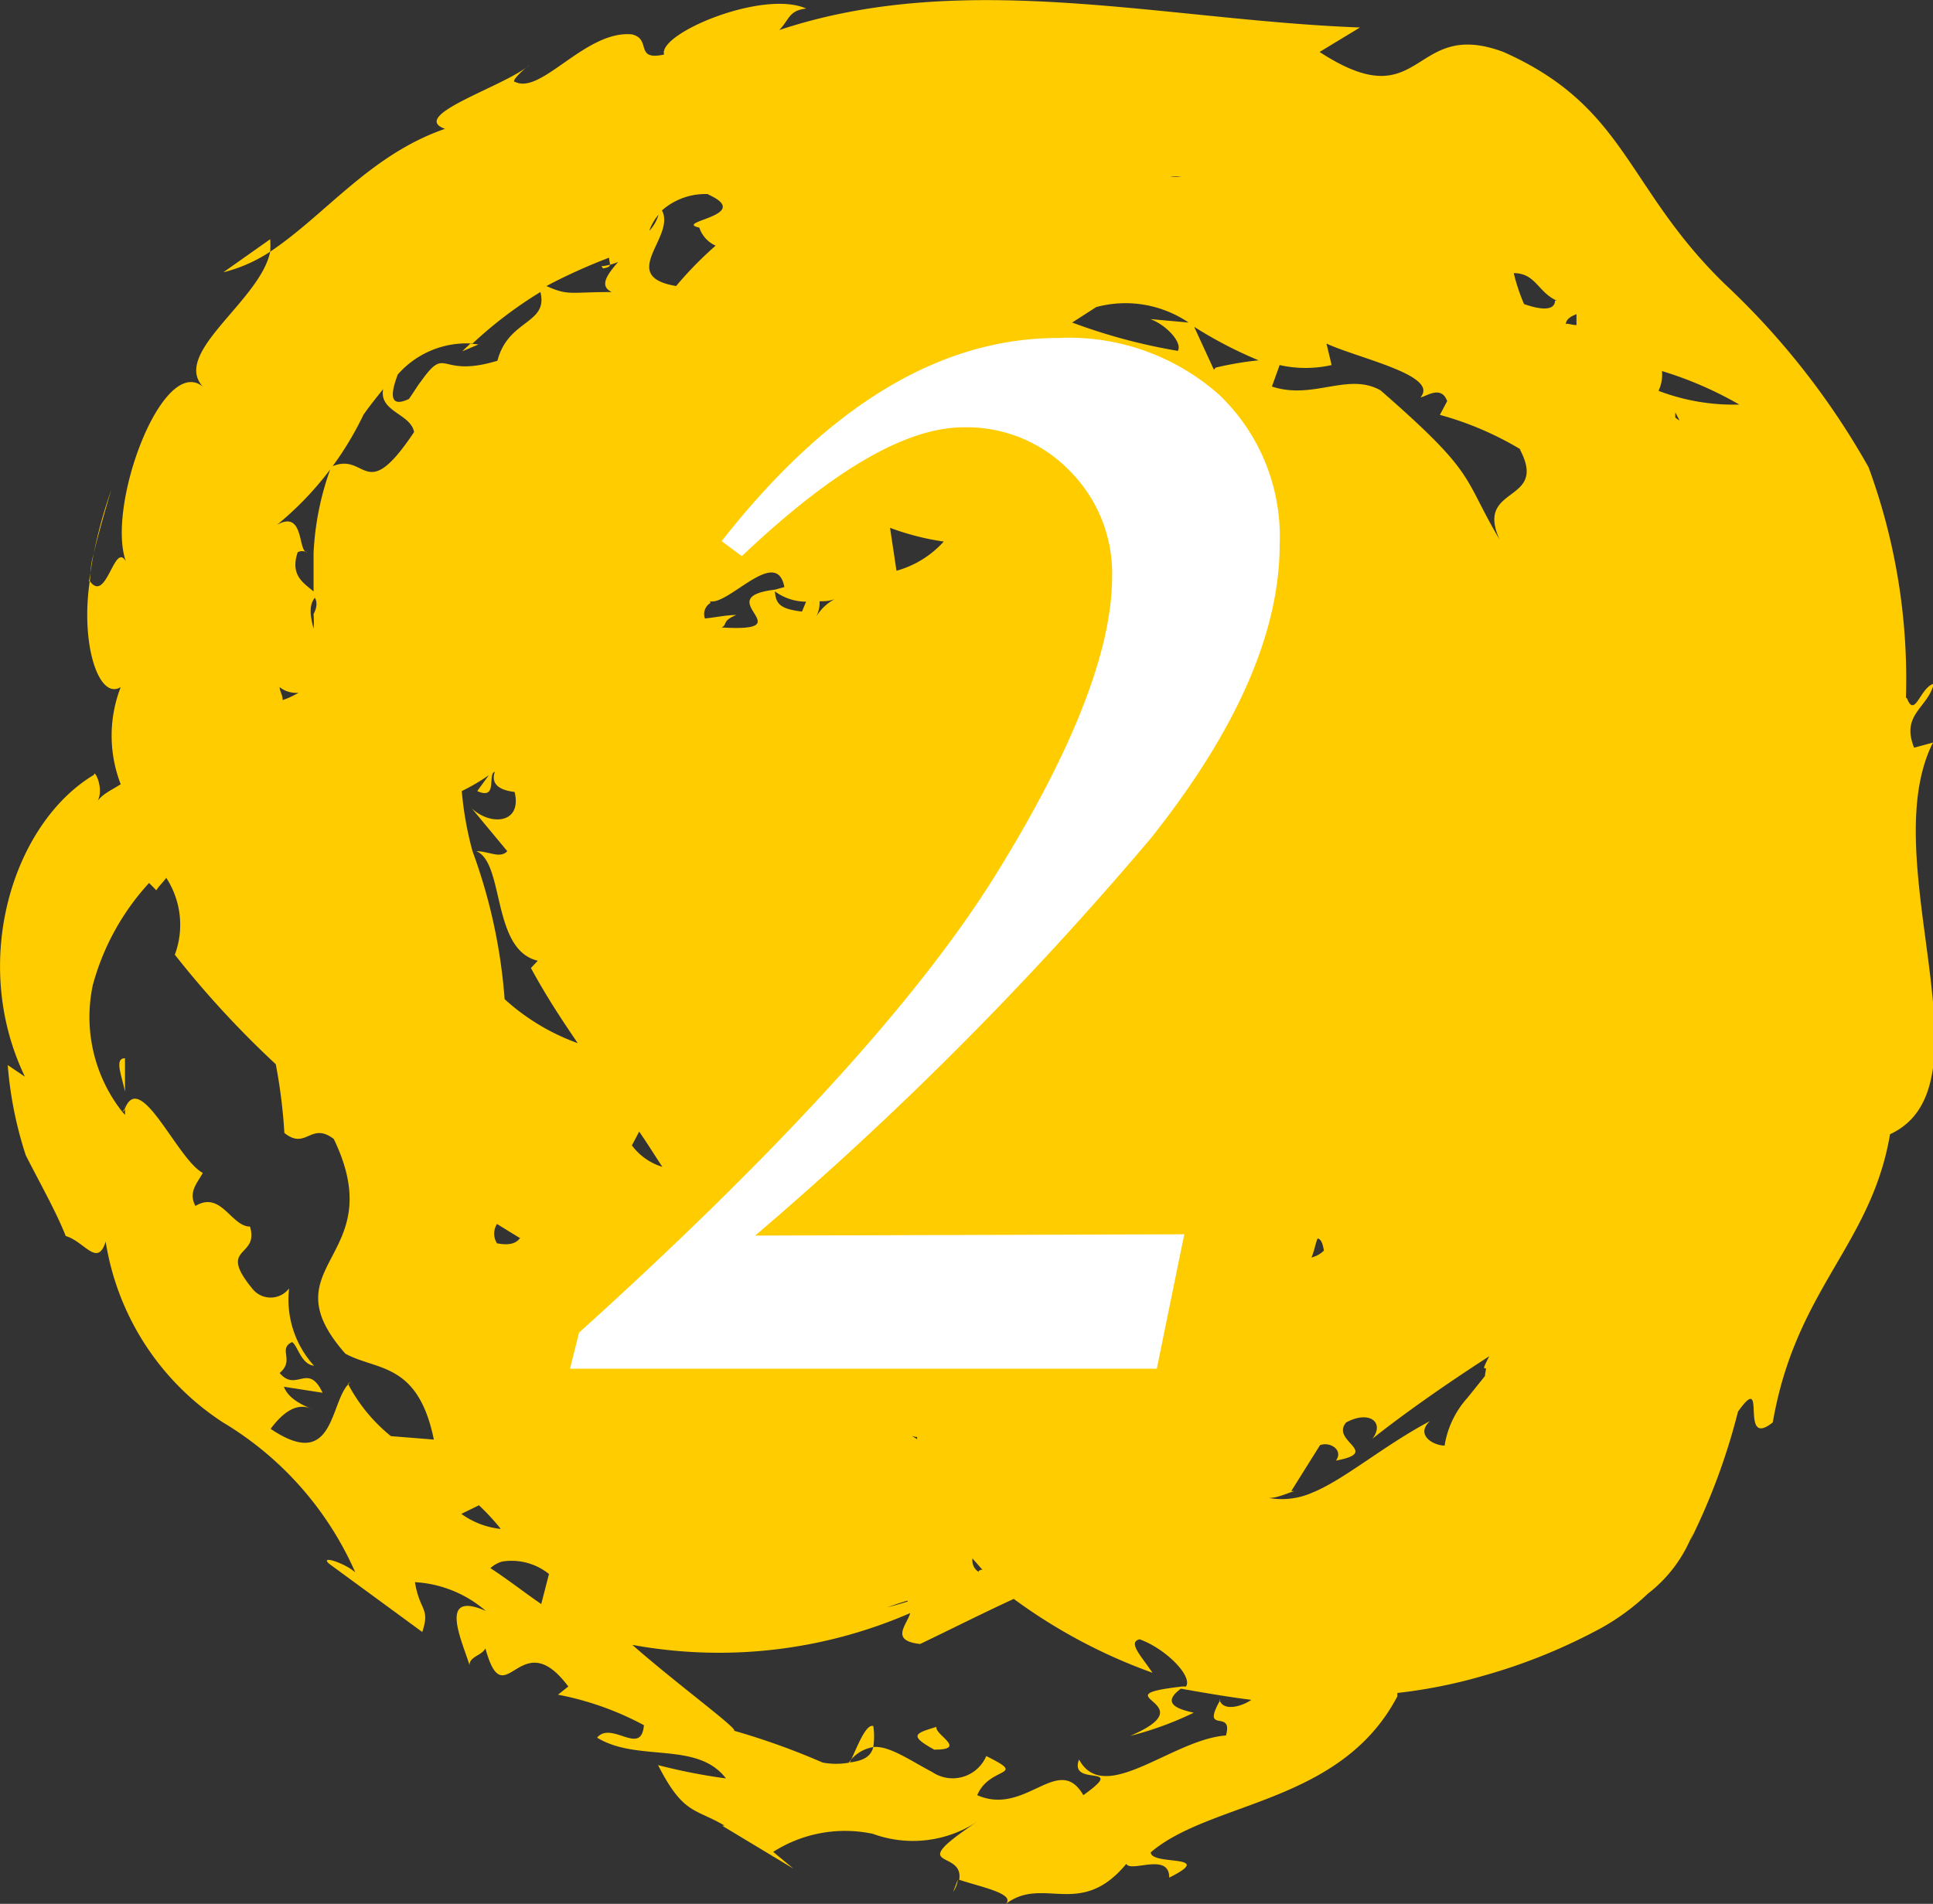
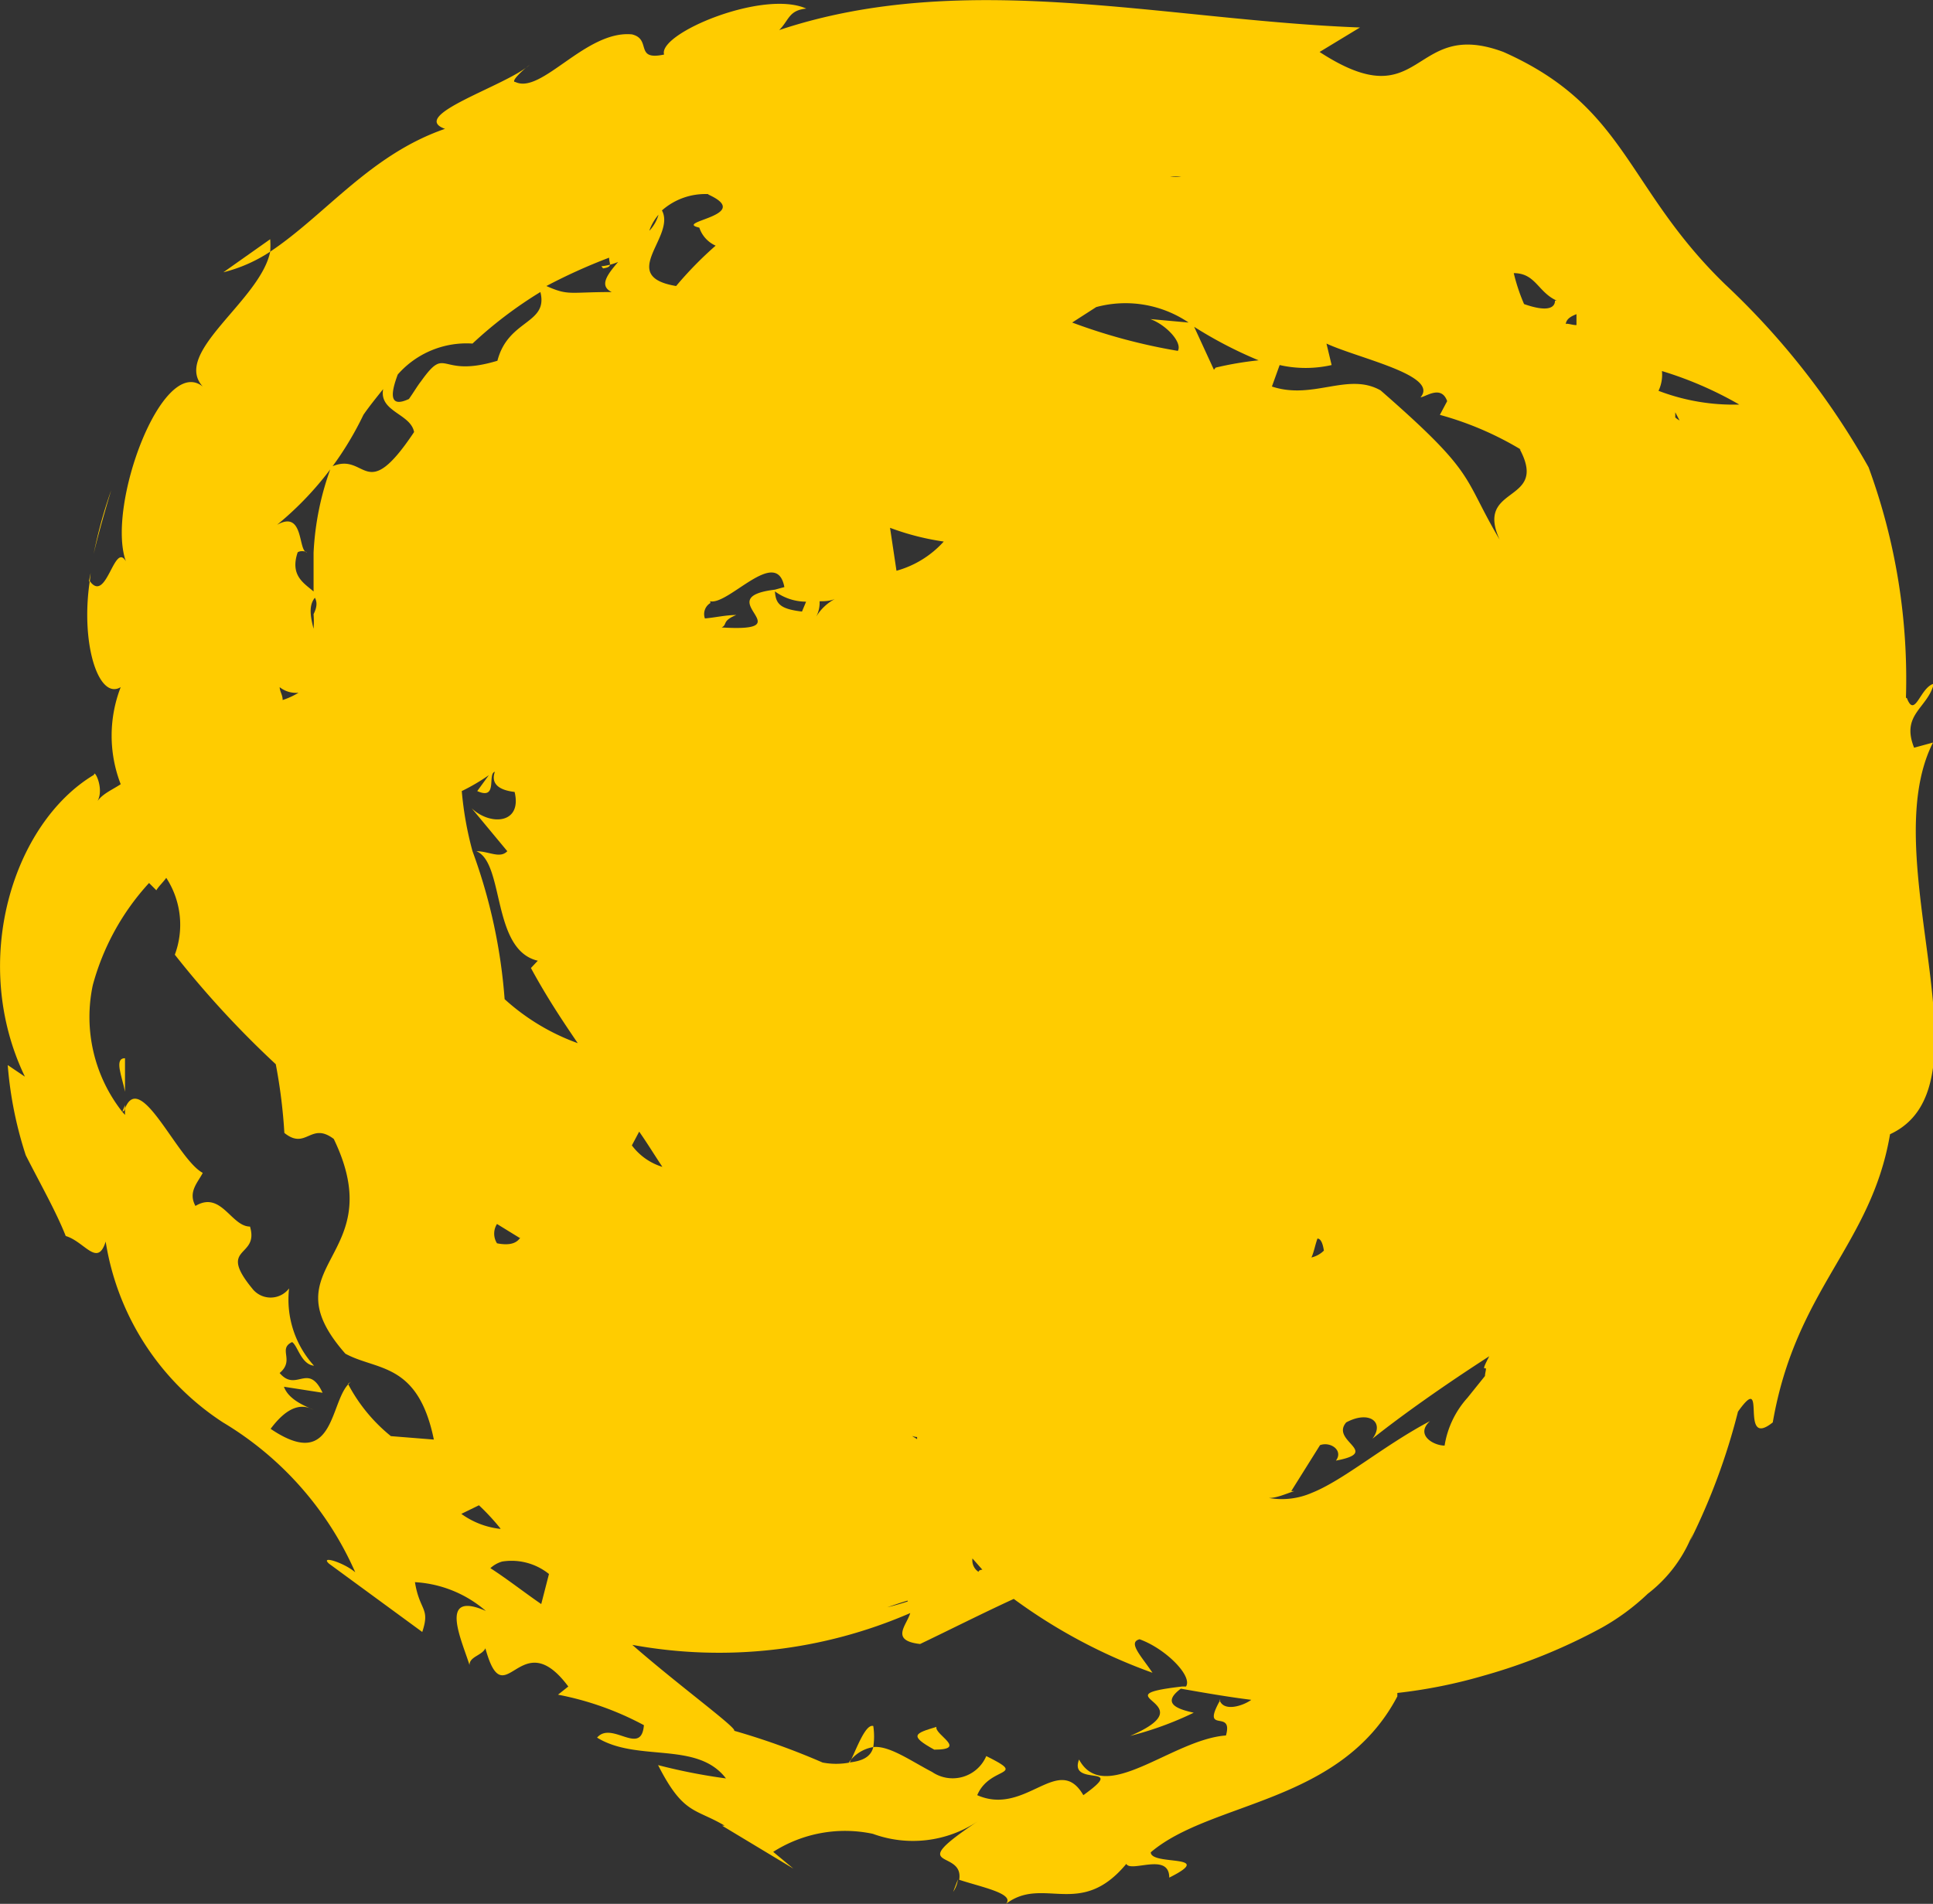
<svg xmlns="http://www.w3.org/2000/svg" viewBox="0 0 45 44.33">
  <rect x="0" y="0" width="45" height="44.33" fill="#333333" stroke="none" />
  <defs>
    <style>.cls-1{fill:#fc0;}.cls-2{fill:#fff;}</style>
  </defs>
  <title>icon2</title>
  <g id="レイヤー_2" data-name="レイヤー 2">
    <g id="contents">
      <path class="cls-1" d="M2.91,25.42l0-.78c-.26,0-.07.42,0,.78" />
-       <polygon class="cls-1" points="11.14 8.02 10.95 8 10.76 8.18 11.14 8.02" />
-       <path class="cls-1" d="M2.11,13.34a3.63,3.63,0,0,1,.07-.44,1.54,1.54,0,0,0-.07.44" />
      <path class="cls-1" d="M2.18,12.9c.13-.57.41-1.49.41-1.49a10.67,10.67,0,0,0-.41,1.49" />
      <path class="cls-1" d="M5.2,6.34a3.52,3.52,0,0,0,1.09-.48,2,2,0,0,0,0-.29Z" />
      <path class="cls-1" d="M44.37,16.25a14.3,14.3,0,0,0-.87-5.37,17.75,17.75,0,0,0-3.34-4.26C37.84,4.37,37.88,2.49,35,1.21c-2.17-.81-1.84,1.59-4.28,0l.94-.57C27.11.47,22.46-.74,18.14.7c.23-.23.22-.46.63-.5-1-.45-3.46.58-3.31,1.07-.7.15-.28-.36-.75-.47C13.64.7,12.61,2.2,12,1.91c-.13,0,.17-.28.33-.4C11.78,2,9.49,2.69,10.36,3,8.62,3.6,7.58,5,6.29,5.86,6.06,7,4,8.21,4.72,9c-.94-.75-2.25,2.78-1.79,4.07-.27-.47-.45,1-.84.46C1.87,15,2.3,16.31,2.81,16a3.13,3.13,0,0,0,0,2.26c-.21.14-.45.23-.57.44.22-.29-.05-.81-.05-.66C.3,19.17-.71,22.39.58,25.07l-.4-.27A9,9,0,0,0,.6,26.9c.33.65.71,1.32.93,1.88.44.13.74.74.93.13a6.17,6.17,0,0,0,2.73,4.21,7.66,7.66,0,0,1,3.08,3.49c-.27-.23-.83-.4-.61-.2L9.83,38c.19-.57-.06-.48-.17-1.16a2.76,2.76,0,0,1,1.65.67c-1.12-.49-.56.68-.38,1.26,0-.2.29-.22.37-.39.45,1.64.8-.63,1.93.89l-.24.19a7,7,0,0,1,2,.71c-.06.74-.75-.11-1.09.29.94.58,2.33.07,3,.95a13.39,13.39,0,0,1-1.58-.31c.59,1.16.86,1,1.55,1.41l-.06,0,1.66,1L18,43.12a3.11,3.11,0,0,1,2.32-.42,2.72,2.72,0,0,0,2.44-.29c-1.75,1.17-.31.63-.43,1.36.51.17,1.3.32,1.09.56.87-.66,1.73.36,2.8-.93.11.21,1-.28,1,.32,1.12-.56-.43-.27-.43-.59,1.41-1.2,4.42-1.12,5.74-3.63,0,0,0-.06,0-.08a11.85,11.85,0,0,0,2-.4,13.22,13.22,0,0,0,2.76-1.12,5.31,5.31,0,0,0,1.07-.79,3.23,3.23,0,0,0,1.08-1.49l-.09.25a14.92,14.92,0,0,0,1.11-3c.71-1,0,.9.81.25C41.81,30,43.56,29,44,26.41c2.45-1.13-.38-6.4,1-9.12l-.44.12c-.31-.78.31-.91.46-1.49-.32.08-.44.83-.63.33M40.18,29.72l.07-.29ZM6.51,16a.61.61,0,0,0,.44.13v0a1.74,1.74,0,0,1-.37.17c0-.13-.07-.19-.07-.32M15.12,5.36A1.16,1.16,0,0,1,15.33,5a.91.91,0,0,1-.21.37M36.7,7.25l0,.32c-.12,0-.27-.07-.25,0,0-.16.16-.22.29-.27M39,9.6l.1.19A.62.62,0,0,1,39,9.72Zm-3.62.86c.71,1.33-1.21.78-.38,2.28a.75.75,0,0,0,.14.2s0,0,0,0c-1.19-1.89-.56-1.72-3-3.85-.76-.43-1.57.23-2.53-.09l.18-.5a2.74,2.74,0,0,0,1.21,0L30.88,8c.76.35,2.63.74,2.19,1.25.11,0,.48-.3.62.09l-.17.32a7.49,7.49,0,0,1,1.89.81M28.29,14l-.11,0h.09v0M16.53,14c.43.1,1.55-1.29,1.73-.33l-.22.06s0,0,0,0c-1.57.19.71,1-1.24.88.14-.07,0-.15.34-.29-.24,0-.49.06-.73.08a.3.3,0,0,1,.13-.36m4.18-1.75a6,6,0,0,0,1.25.32,2.31,2.31,0,0,1-1.1.68ZM19.08,14c.12,0,.27,0,.41-.08a1.13,1.13,0,0,0-.49.44.69.69,0,0,0,.08-.36m-.31,0-.1.24c-.51-.06-.61-.18-.63-.47a1.23,1.23,0,0,0,.73.24m9.49-5.4-.46-1a9.83,9.83,0,0,0,1.5.78,7.66,7.66,0,0,0-1,.17m-.63-1.05-.89-.08c.38.14.75.55.64.74a13.35,13.35,0,0,1-2.46-.66l.56-.36a2.62,2.62,0,0,1,2.15.36M11.75,23.3A12.7,12.7,0,0,0,11,19.82a7.86,7.86,0,0,1-.25-1.4,4.69,4.69,0,0,0,.63-.37l-.27.37c.49.22.23-.4.41-.45l0,0,0,0c-.1.29.11.43.46.47.18.75-.57.79-1,.38l.83,1c-.17.18-.43,0-.72,0,.66.27.35,2.3,1.43,2.55l-.16.17c.38.7.75,1.25,1.09,1.75a5.1,5.1,0,0,1-1.73-1.05m3.16,3.11c.17.24.36.55.54.82a1.39,1.39,0,0,1-.71-.5Zm15.94,2.77a.61.61,0,0,1-.29.16c.06-.13.08-.27.14-.44.09,0,.13.15.15.28m-3.58-25v0a.72.72,0,0,1,.26,0h-.25M12.11,28.82c-.11.17-.33.17-.54.13a.42.42,0,0,1,0-.45l.52.32m-.44,6.78a1.9,1.9,0,0,1-.91-.35l.41-.2a5.32,5.32,0,0,1,.5.54m9.48,1.7v0a6.47,6.47,0,0,1-.77.2c.17,0,.39-.11.77-.22m.22-3.81s0,.05,0,.05,0,0-.08-.05,0,0,.08,0m1.29,2.83.23.26s-.08,0-.09.05a.32.32,0,0,1-.14-.32m7.42-1.56.67-1.07c.24-.09.55.12.37.36,1.07-.2-.14-.45.24-.89.54-.29.9,0,.61.38.69-.55,1.68-1.25,2.72-1.92-.1.19-.15.3-.1.28s0,.1,0,.18l-.41.51a2.17,2.17,0,0,0-.53,1.11c-.26,0-.69-.25-.34-.57-1.08.57-2,1.37-2.75,1.67a1.75,1.75,0,0,1-1,.12c.19,0,.4-.1.59-.16m6.08,1,.13.22Zm2.4-26.62a.87.87,0,0,0,.08-.46,8.56,8.56,0,0,1,1.8.78,4.88,4.88,0,0,1-1.88-.32M36.2,7c0,.17-.18.27-.72.08a4.36,4.36,0,0,1-.24-.72c.51,0,.56.44,1,.64M16.49,4.53c1.08.49-.84.63-.21.77a.7.7,0,0,0,.38.42,8.58,8.58,0,0,0-.92.94c-1.38-.23,0-1.15-.33-1.76a1.52,1.52,0,0,1,1.08-.38M14,6.2a1.38,1.38,0,0,0,.39-.1c-.27.31-.44.56-.15.7-1,0-1,.09-1.52-.14A13,13,0,0,1,14.18,6c0,.15.1.21-.14.25M11,8a9.72,9.72,0,0,1,1.58-1.2c.19.75-.75.63-1,1.6-1.39.42-1.16-.39-1.78.48h0v0c-.08.1-.16.24-.28.41-.49.23-.41-.17-.26-.57A2.13,2.13,0,0,1,11,8M8.46,9.66c.13-.19.3-.4.46-.6-.1.53.64.57.72,1-1.16,1.74-1.1.43-1.93.81a6.65,6.65,0,0,0-.41,2c0,.33,0,.66,0,1h0c.08.11.1.23,0,.43a2.39,2.39,0,0,1,0,.34h0c-.08-.31-.13-.6.09-.78-.21-.24-.67-.38-.46-1,.1-.06.22,0,.22,0-.22,0-.06-1-.7-.64A7.5,7.5,0,0,0,8.46,9.66M8.18,32.17c-.52.35-.33,2.15-1.88,1.1.21-.28.58-.68,1-.44-.13-.07-.57-.21-.69-.54l.9.14c-.34-.72-.61,0-1-.46.36-.3-.05-.56.29-.72.13.08.21.52.51.55A2.29,2.29,0,0,1,6.73,30a.54.54,0,0,1-.86,0c-.82-1,.17-.7-.05-1.44-.44,0-.67-.84-1.27-.48-.18-.33.06-.55.17-.77C4.13,27,3.27,24.9,2.91,25.81l0,.15-.07-.08a3.57,3.57,0,0,1-.68-2.94,5.72,5.72,0,0,1,1.31-2.38l.17.17c.05-.09.17-.2.23-.29a2,2,0,0,1,.2,1.79,22.52,22.52,0,0,0,2.35,2.55,12.47,12.47,0,0,1,.2,1.6c.51.41.61-.27,1.15.14,1.35,2.8-1.58,2.9.27,5,.73.4,1.69.19,2.06,2l-1-.08a3.88,3.88,0,0,1-1-1.22m3.31,4.3a.68.68,0,0,1,.28-.16,1.39,1.39,0,0,1,1.09.29l-.18.7c-.38-.26-.8-.59-1.19-.84m17,3.07c-.47.83.31.19.13.83-1.25.09-2.83,1.65-3.42.56-.25.66,1.16.07.1.83-.58-1-1.34.5-2.47,0,.29-.69,1.2-.42.21-.91a.85.85,0,0,1-1.26.37c-.5-.26-1-.62-1.37-.58-.06.25-.29.33-.57.36a.87.87,0,0,1,.57-.36,1.65,1.65,0,0,0,0-.49c-.19-.06-.41.59-.55.85a1.68,1.68,0,0,1-.63,0,16.66,16.66,0,0,0-2.06-.74c.09-.05-1.31-1.07-2.37-2a11.18,11.18,0,0,0,6.47-.74c-.08.28-.48.64.23.72.69-.33,1.44-.71,2.18-1.05a12.67,12.67,0,0,0,3.23,1.72c-.27-.4-.58-.71-.3-.78.61.22,1.24.86,1.08,1.1h-.09l0,0c-2,.23.63.36-1.21,1.15a7.77,7.77,0,0,0,1.48-.54c-.36-.08-.77-.21-.3-.56.51.09,1.08.19,1.64.26v0c-.19.14-.65.29-.74,0" />
      <path class="cls-1" d="M17.92,33.18s0,0,.05,0,0,0,0,0" />
      <path class="cls-1" d="M17.1,34.21l.15-.19h-.17c-.06,0-.08,0-.14,0a1.33,1.33,0,0,0,.15.17" />
-       <path class="cls-1" d="M2.85,25.88s.06,0,.06-.08v-.07a.14.14,0,0,1-.05.14" />
+       <path class="cls-1" d="M2.85,25.88s.06,0,.06-.08v-.07" />
      <path class="cls-1" d="M22.19,44.05a.64.64,0,0,0,.11-.29h0Z" />
      <polygon class="cls-1" points="2.07 13.54 2.09 13.54 2.11 13.34 2.07 13.54" />
      <path class="cls-1" d="M21.8,40.21c-.5.15-.65.2-.05.53.79,0,0-.35.05-.53" />
-       <polygon class="cls-1" points="18.82 18.01 19.99 17.58 19.1 17.88 18.82 18.01" />
-       <path class="cls-2" d="M27.57,28.74l-.64,3.13H13.27l.21-.84q7.05-6.37,9.73-10.71t2.68-6.9a3.38,3.38,0,0,0-1-2.47,3.33,3.33,0,0,0-2.46-1q-2,0-5.16,3l-.47-.35q3.71-4.73,7.83-4.73a5.26,5.26,0,0,1,3.75,1.32,4.56,4.56,0,0,1,1.41,3.49q0,3.07-3,6.84a79.93,79.93,0,0,1-9.21,9.25Z" />
    </g>
  </g>
</svg>